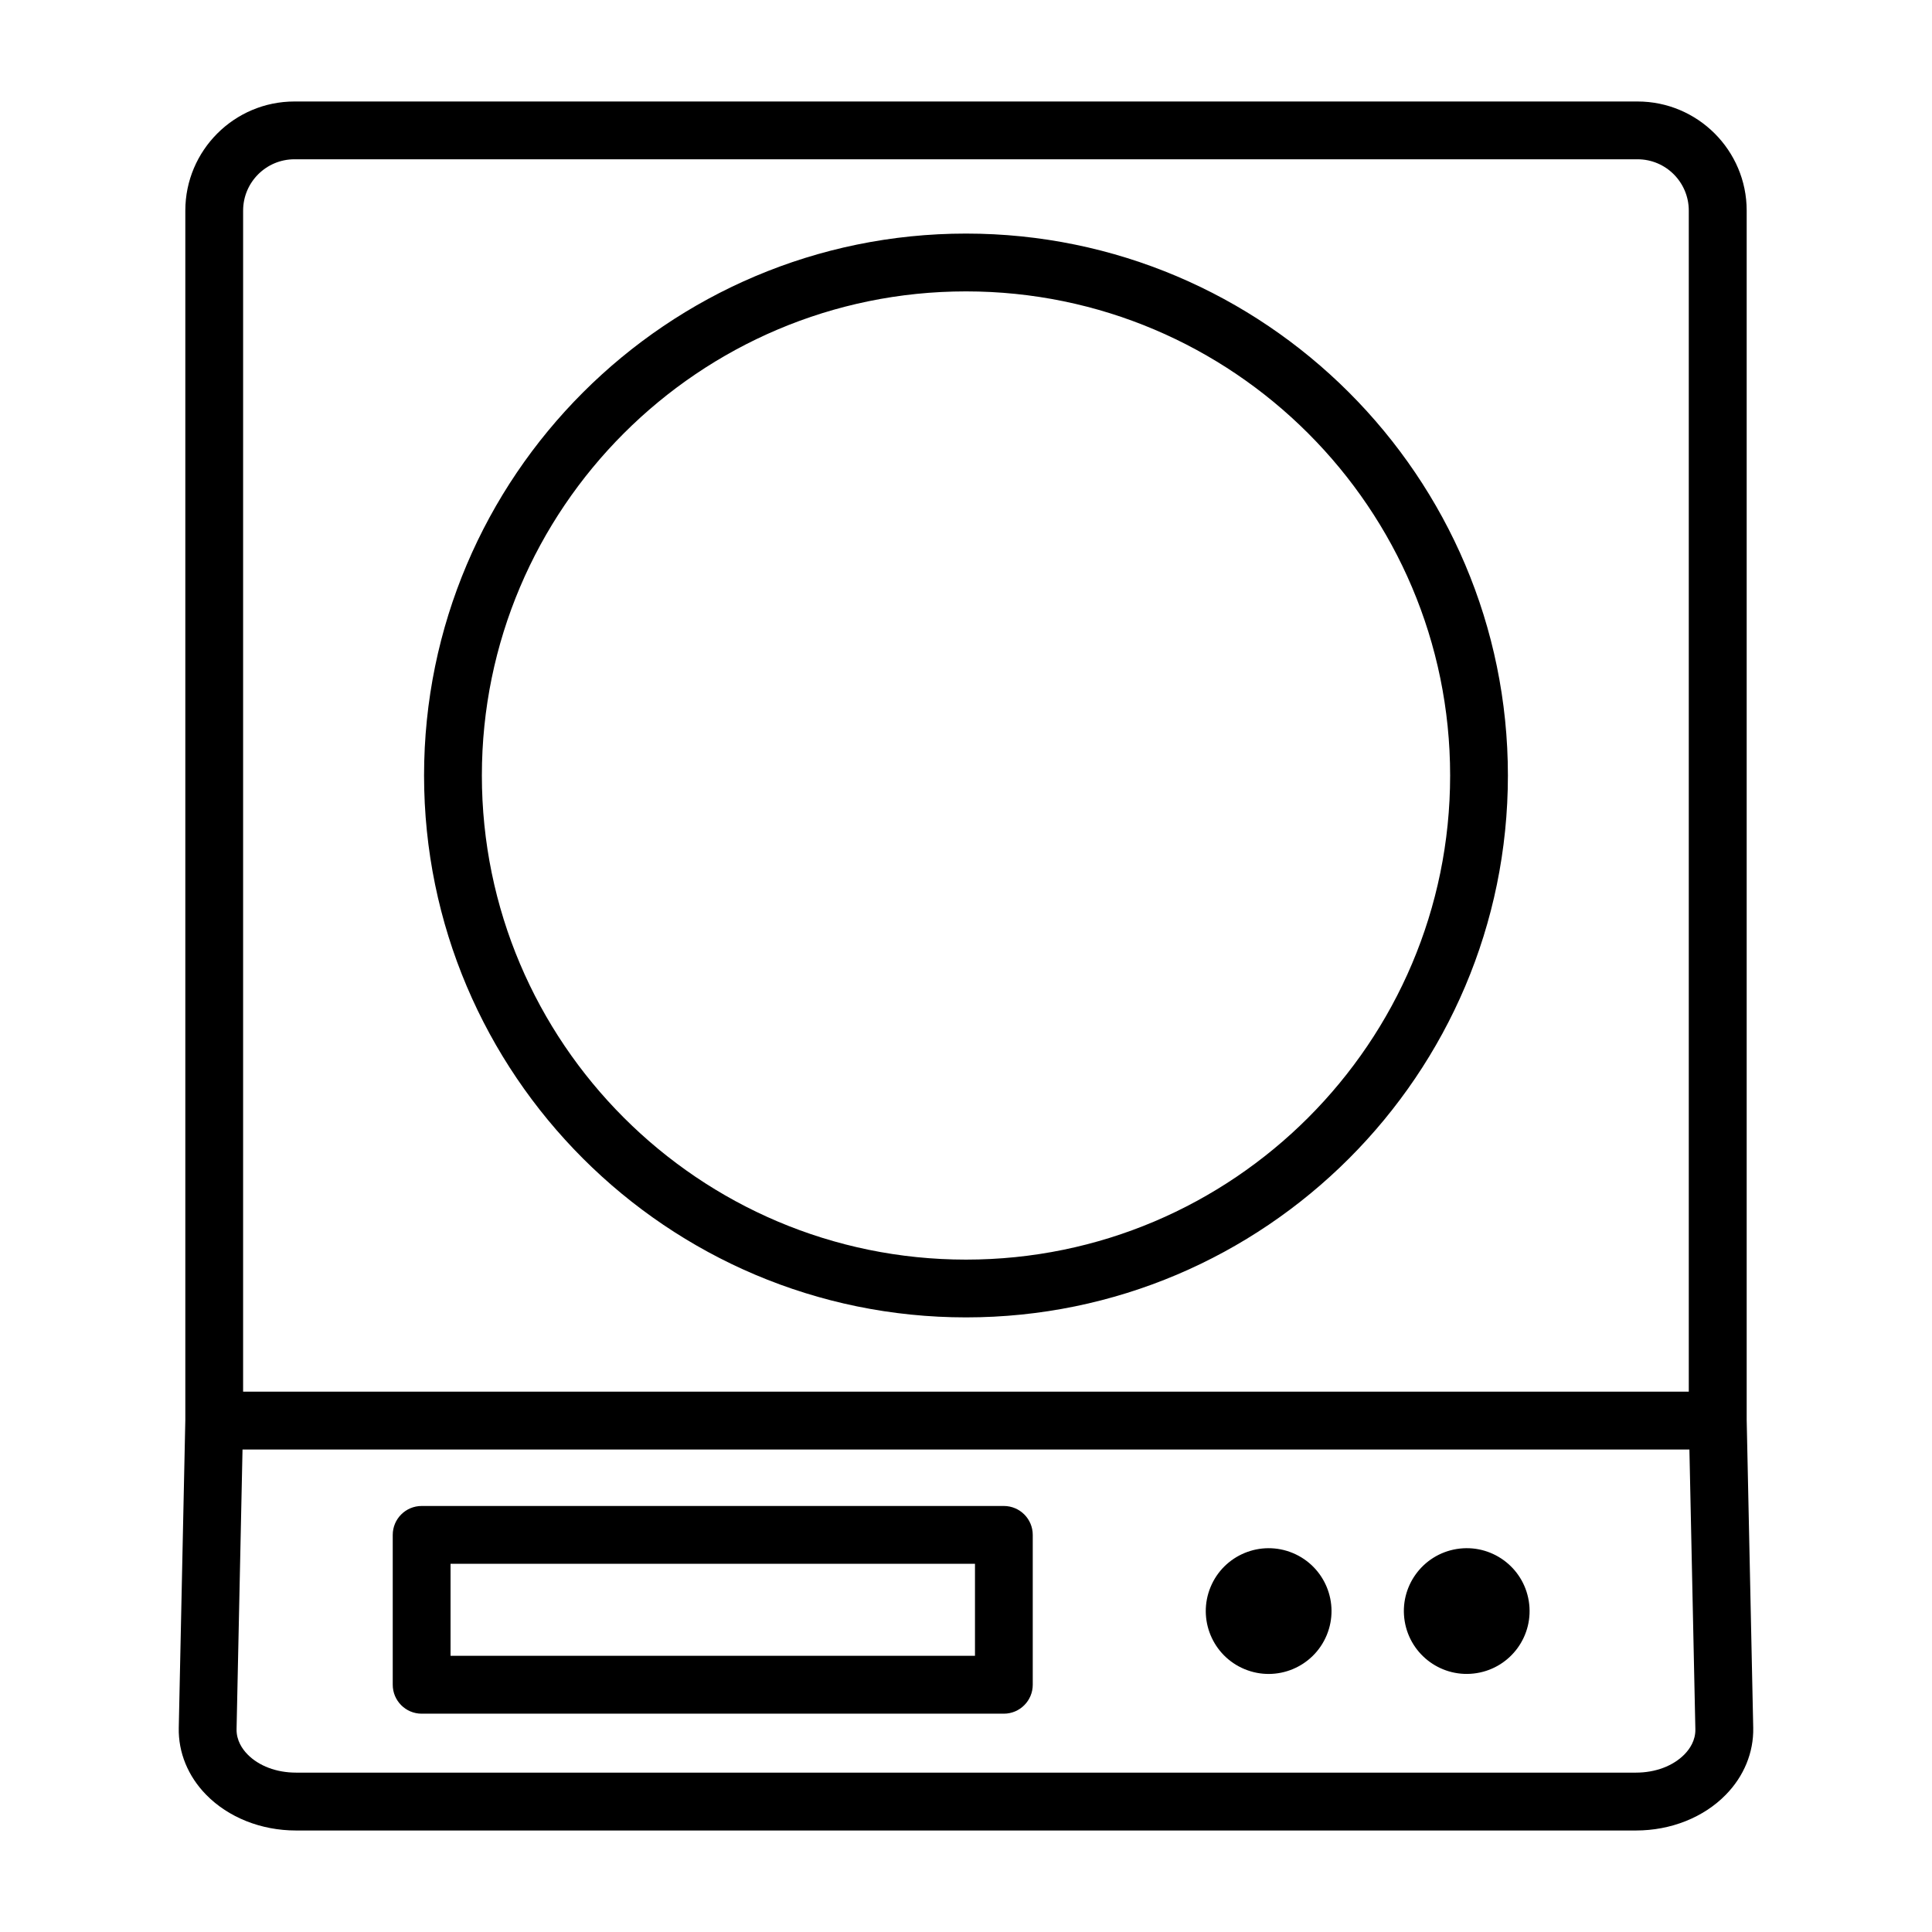
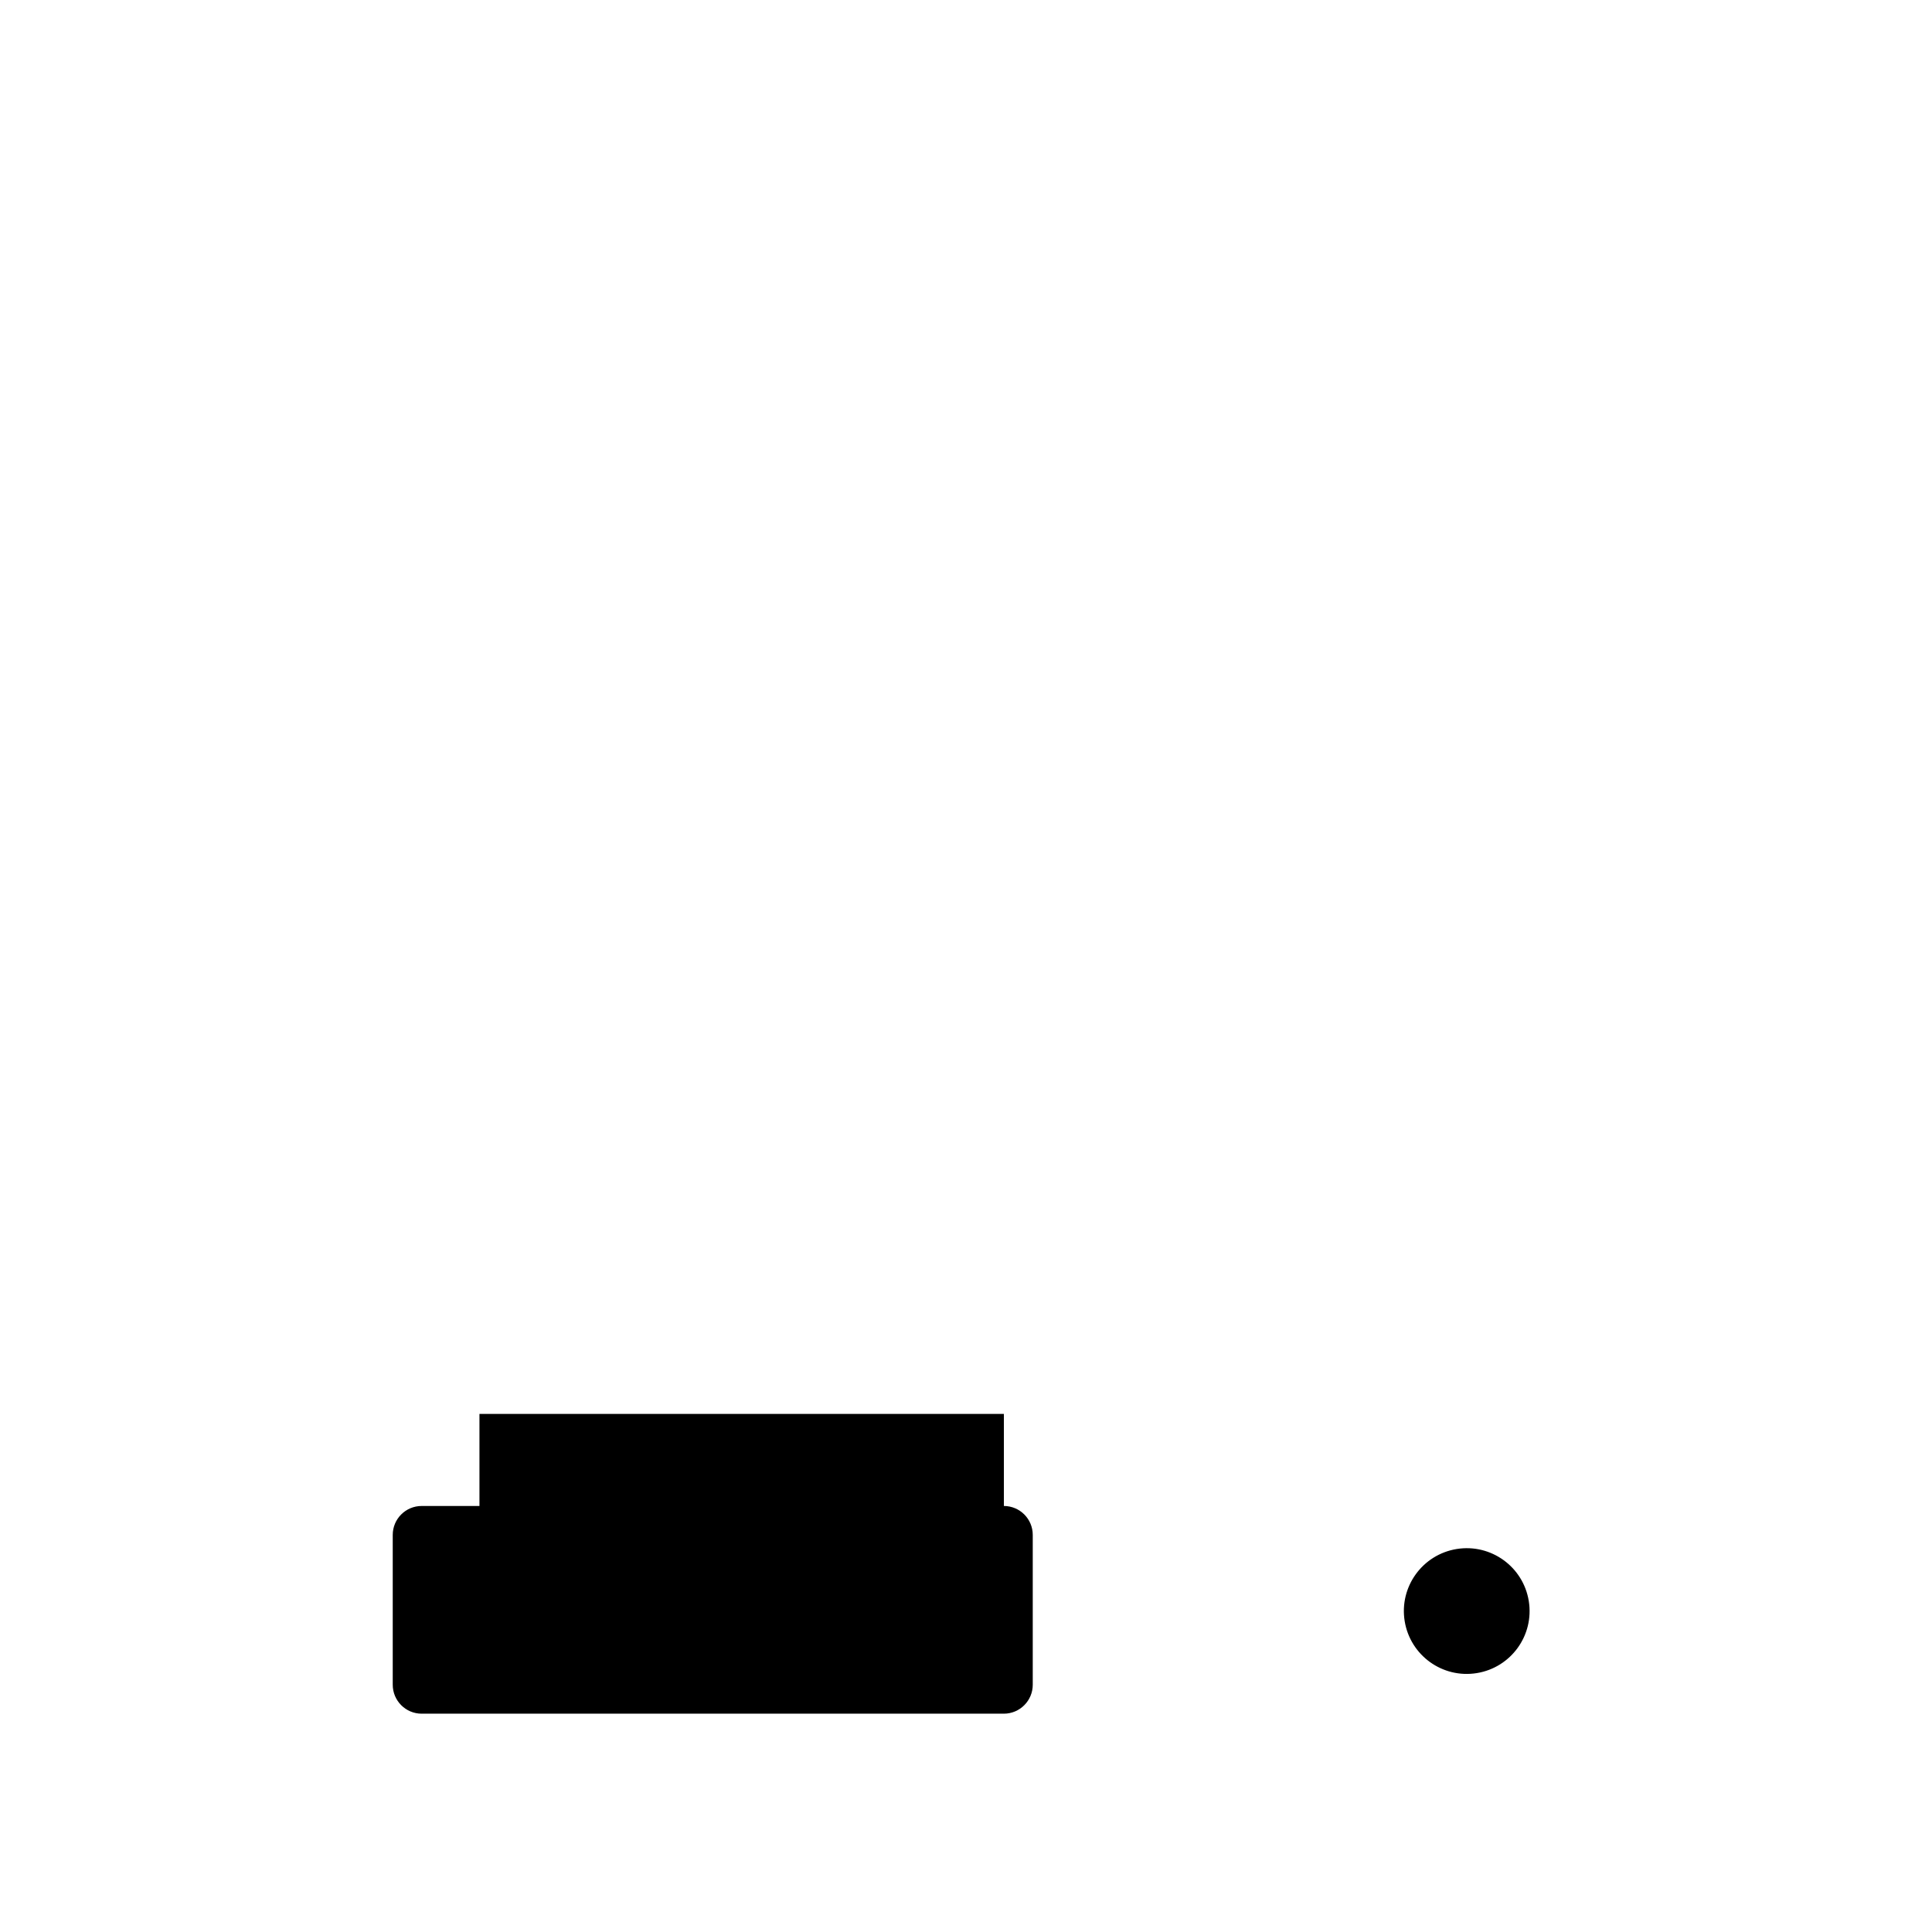
<svg xmlns="http://www.w3.org/2000/svg" fill="#000000" width="800px" height="800px" version="1.1" viewBox="144 144 512 512">
  <g>
-     <path d="m606.89 520.31v-320.5c0-15.945-12.98-28.914-28.914-28.914h-355.95c-15.945 0-28.914 12.973-28.914 28.914v320.5l-1.738 81.574c-0.141 6.527 2.441 12.832 7.266 17.75 5.883 6.004 14.551 9.465 23.789 9.465h355.13c9.238 0 17.918-3.461 23.789-9.465 4.824-4.918 7.406-11.223 7.277-17.75zm-398.46-320.5c0-7.5 6.098-13.598 13.598-13.598h355.94c7.5 0 13.578 6.098 13.578 13.598v313h-383.12zm381.98 409.11c-3.031 3.086-7.707 4.844-12.848 4.844h-355.13c-5.144 0-9.828-1.758-12.848-4.844-1.348-1.383-2.953-3.664-2.891-6.695l1.578-74.094h383.44l1.578 74.094c0.078 3.031-1.531 5.312-2.879 6.695z" />
-     <path d="m400 205.9c-79.199 0-143.62 64.422-143.62 143.61 0 79.191 64.426 143.61 143.62 143.61 79.191 0 143.61-64.422 143.61-143.61 0-79.188-64.426-143.61-143.61-143.61zm0 271.91c-70.746 0-128.3-57.551-128.3-128.3 0-70.742 57.559-128.29 128.3-128.29s128.3 57.551 128.3 128.3c-0.004 70.742-57.551 128.29-128.3 128.29z" />
    <path d="m549.14 568.28c1.477 9.082-4.691 17.637-13.773 19.109-9.082 1.477-17.637-4.691-19.113-13.773-1.473-9.082 4.695-17.637 13.777-19.113 9.082-1.473 17.637 4.695 19.109 13.777" />
-     <path d="m486.58 555.56c8.5 3.523 12.535 13.266 9.016 21.766-3.523 8.5-13.266 12.539-21.766 9.016-8.5-3.519-12.539-13.266-9.016-21.766 3.519-8.5 13.266-12.535 21.766-9.016" />
-     <path d="m410.04 543.1h-154.3c-4.227 0-7.66 3.434-7.66 7.66v39.715c0 4.227 3.434 7.668 7.66 7.668h154.29c4.227 0 7.66-3.441 7.66-7.668v-39.715c0-4.227-3.434-7.66-7.656-7.66zm-7.66 39.707h-138.98v-24.391h138.98z" />
+     <path d="m410.04 543.1h-154.3c-4.227 0-7.66 3.434-7.66 7.66v39.715c0 4.227 3.434 7.668 7.66 7.668h154.29c4.227 0 7.66-3.441 7.66-7.668v-39.715c0-4.227-3.434-7.66-7.656-7.66zh-138.98v-24.391h138.98z" />
  </g>
</svg>